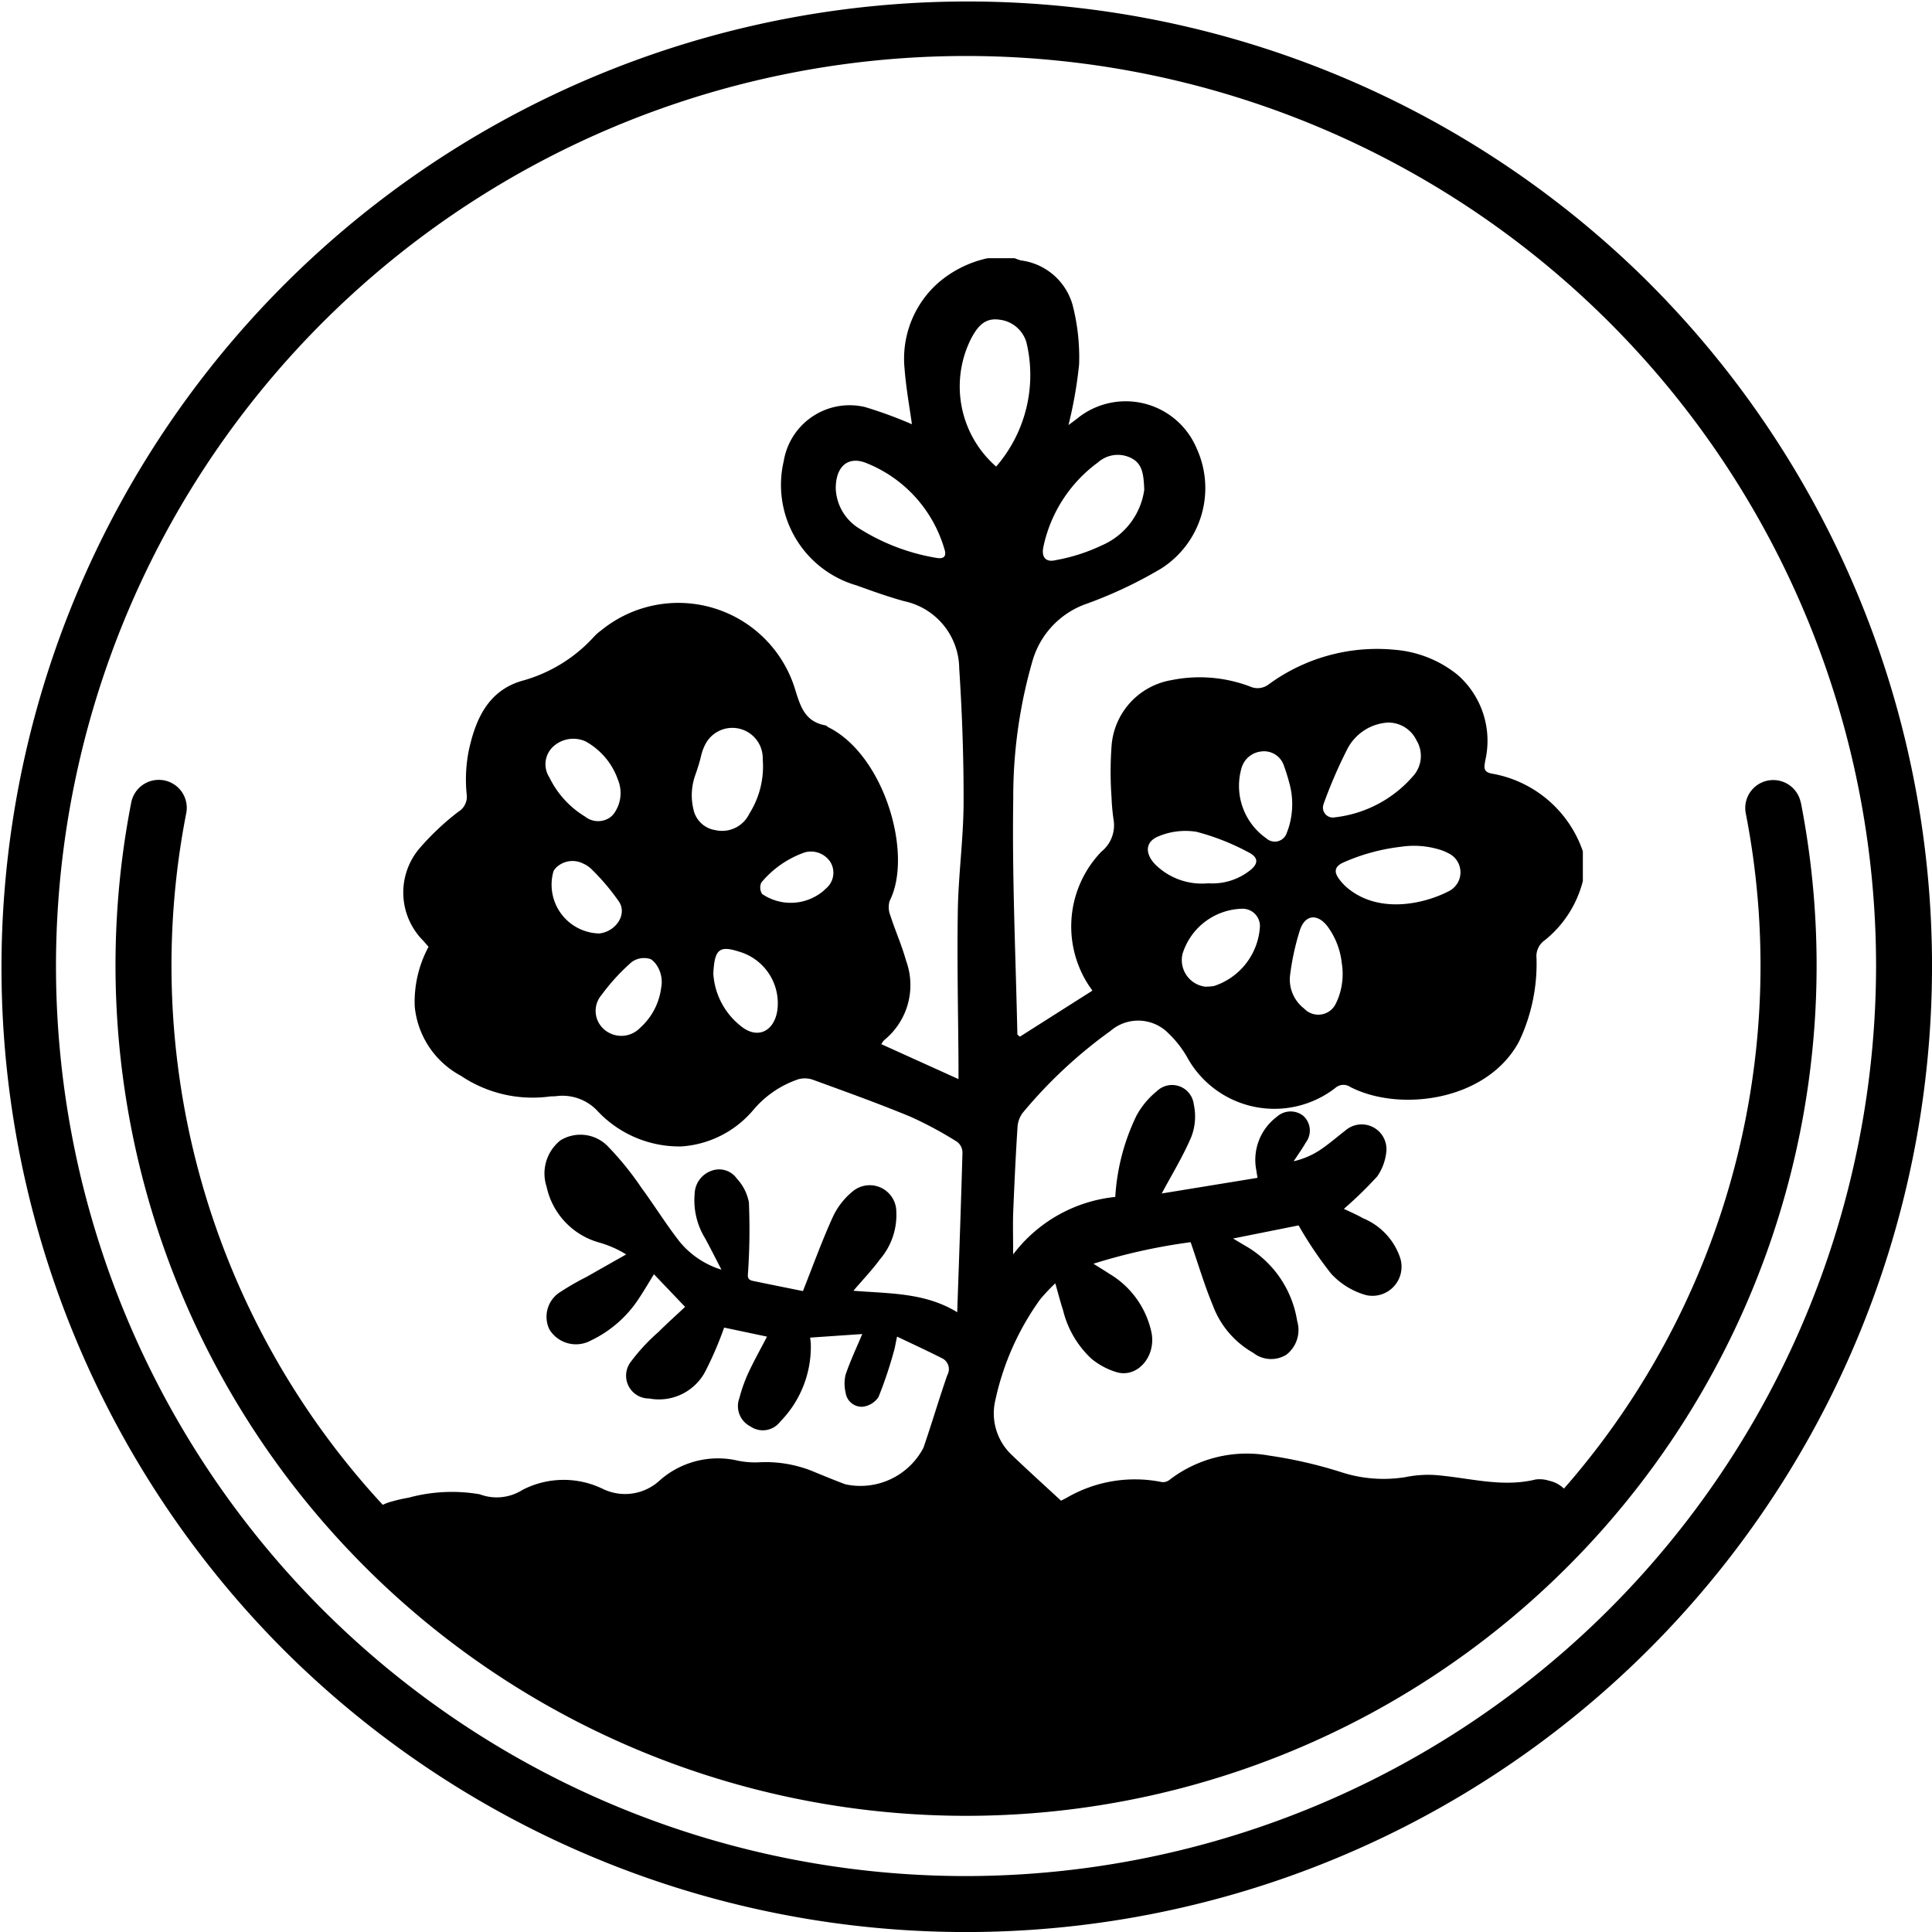
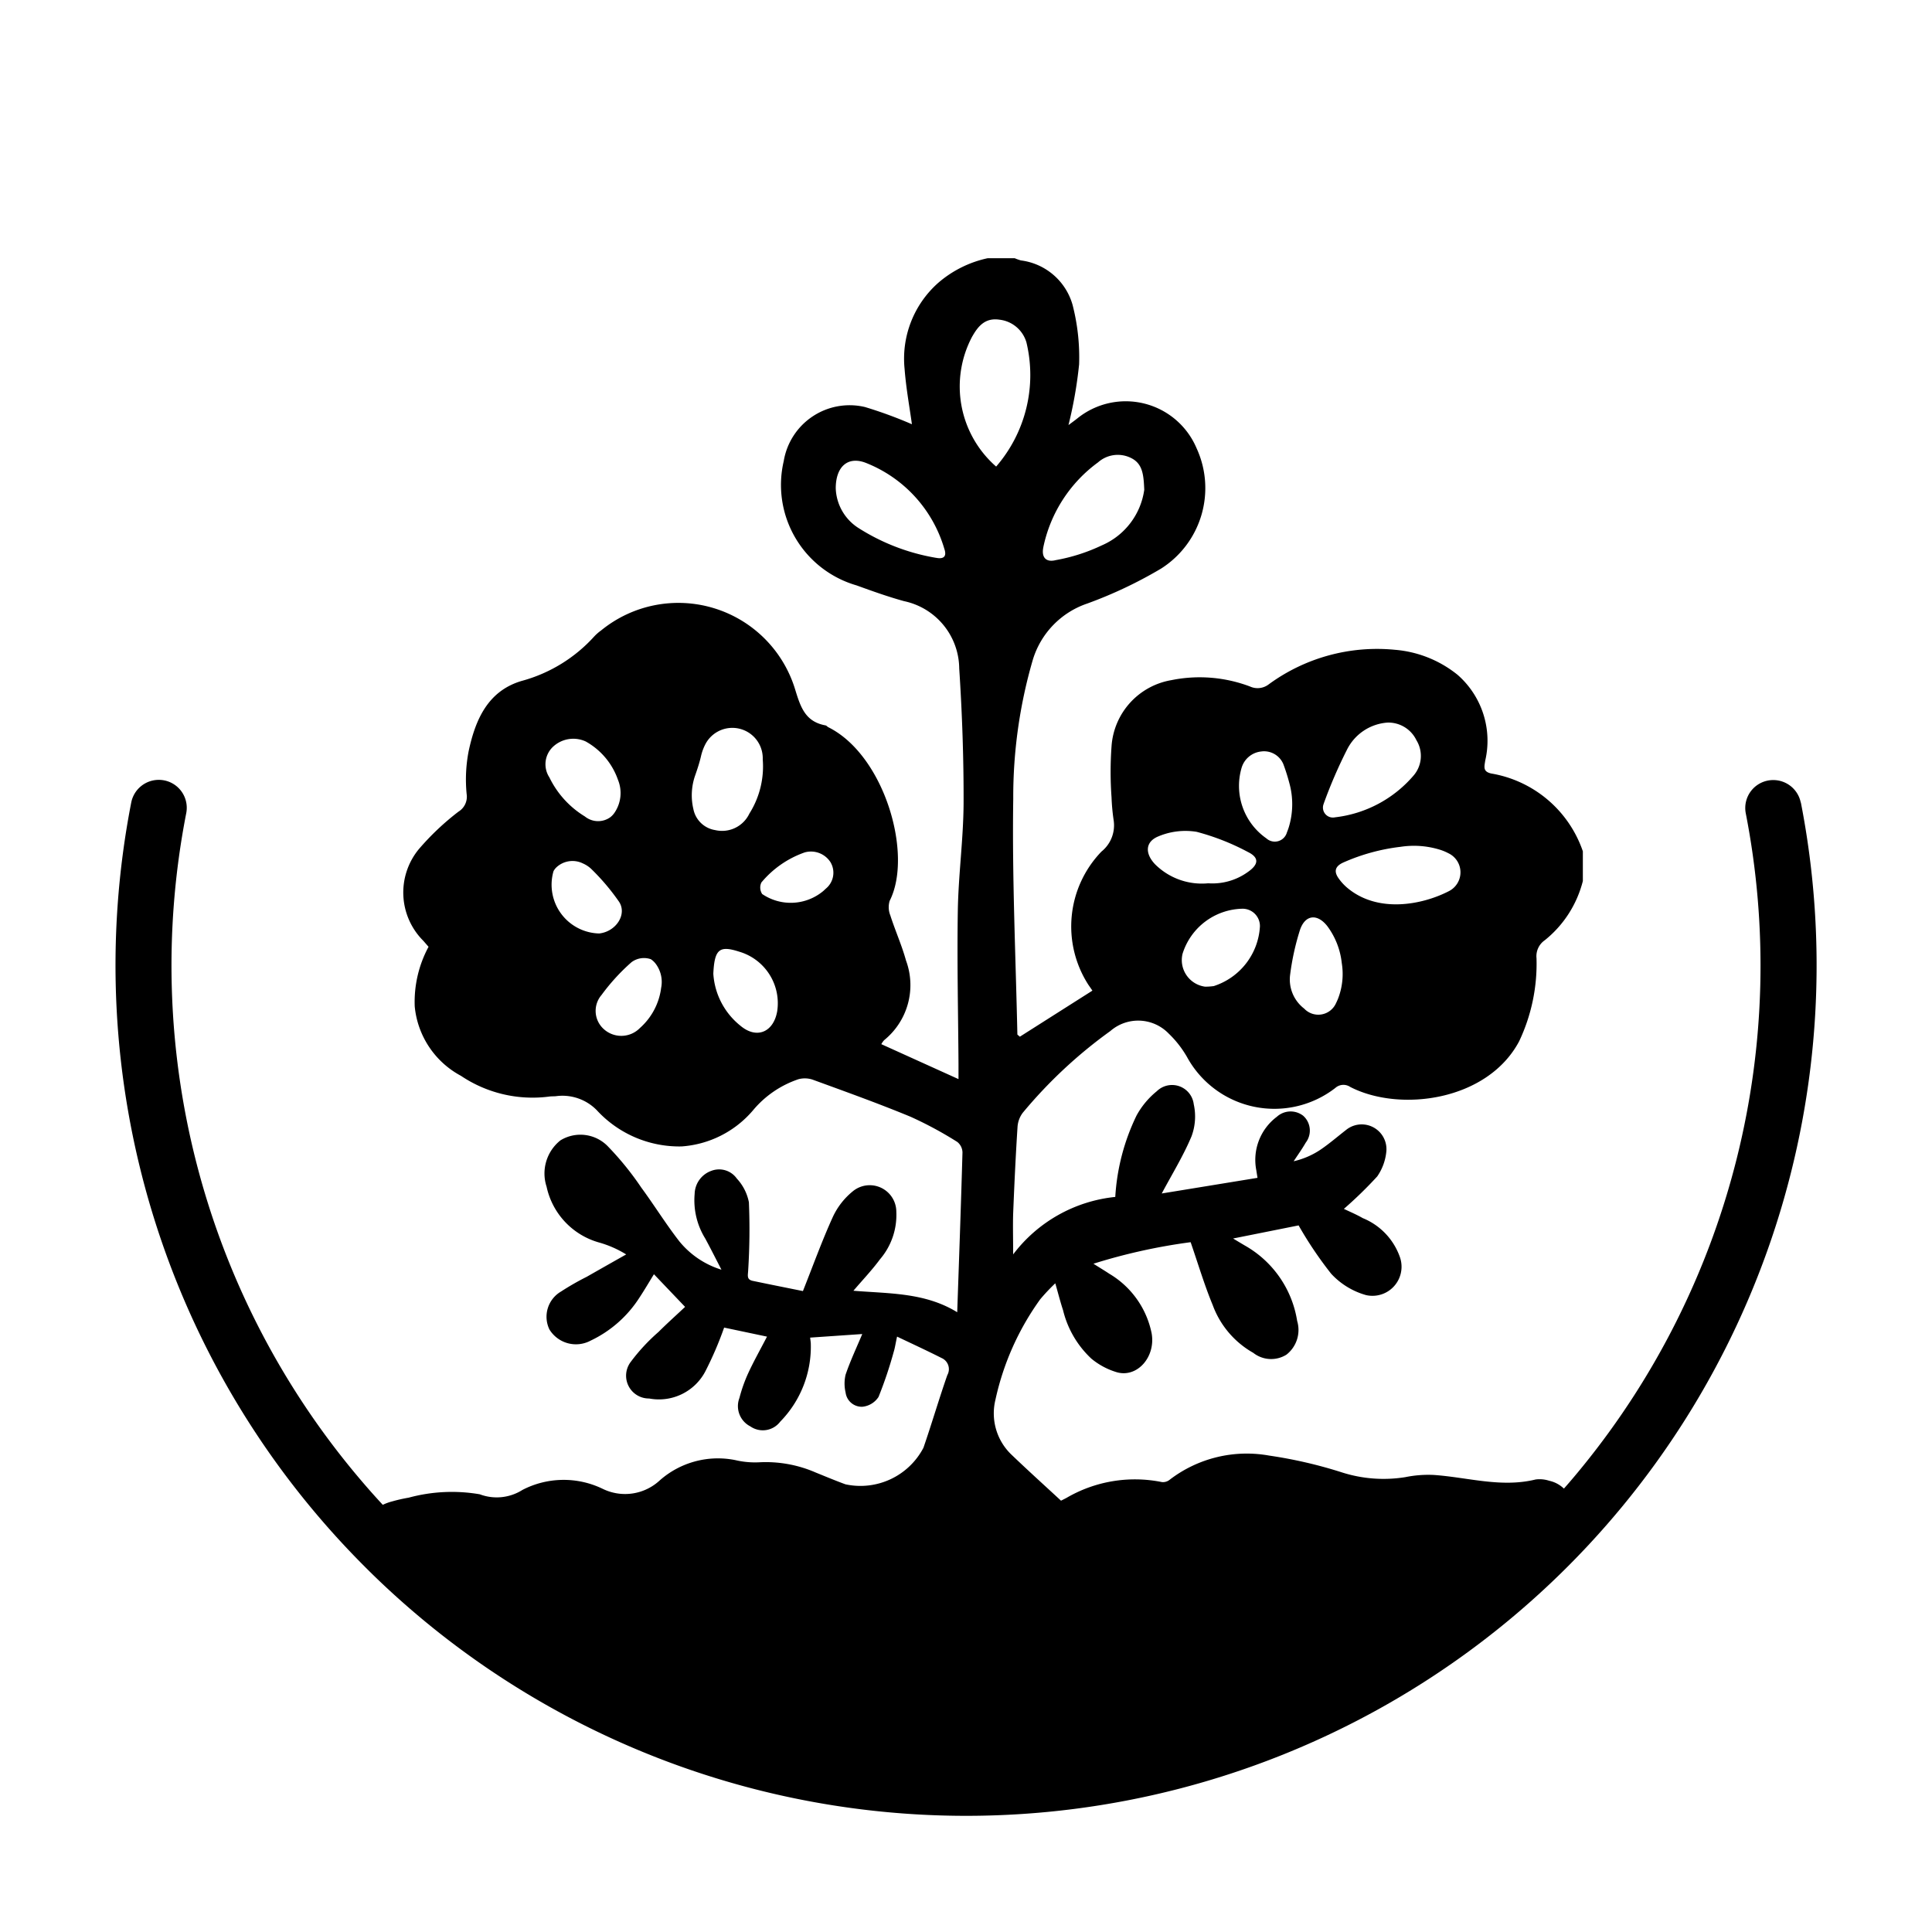
<svg xmlns="http://www.w3.org/2000/svg" id="Suggest_Crest" data-name="Suggest Crest" width="88.469" height="88.471" viewBox="0 0 88.469 88.471">
  <path id="Path_190" data-name="Path 190" d="M124.651,131.134a1.283,1.283,0,0,0-1.26-1.035h0a1.279,1.279,0,0,0-1.259,1.521,36.356,36.356,0,0,1-7.461,29.9c-.282.348-.568.688-.866,1.024a1.4,1.4,0,0,0-.674-.359,1.418,1.418,0,0,0-.619-.059c-1.58.389-3.113-.1-4.667-.207a5.254,5.254,0,0,0-1.3.1,6.266,6.266,0,0,1-2.887-.211,20.758,20.758,0,0,0-3.345-.775,5.8,5.8,0,0,0-4.554,1.1.486.486,0,0,1-.365.112,6.216,6.216,0,0,0-4.38.732c-.092.046-.184.095-.238.12-.775-.717-1.538-1.406-2.28-2.118a2.616,2.616,0,0,1-.722-2.506,12.348,12.348,0,0,1,2.048-4.595,8.955,8.955,0,0,1,.692-.735c.13.451.228.844.355,1.229a4.475,4.475,0,0,0,1.3,2.224,3.3,3.3,0,0,0,1.181.625c.929.248,1.767-.716,1.576-1.789a4.117,4.117,0,0,0-1.943-2.729c-.2-.134-.41-.258-.722-.456a26.283,26.283,0,0,1,4.451-.986c.343.99.627,1.953,1.009,2.875a4.156,4.156,0,0,0,1.858,2.191,1.322,1.322,0,0,0,1.518.085,1.434,1.434,0,0,0,.493-1.544,4.833,4.833,0,0,0-2.386-3.449c-.148-.087-.294-.174-.548-.327l3-.6a17.587,17.587,0,0,0,1.49,2.212,3.432,3.432,0,0,0,1.6.98,1.332,1.332,0,0,0,1.554-1.725,3,3,0,0,0-1.705-1.8c-.3-.172-.619-.305-.866-.424a18.751,18.751,0,0,0,1.528-1.487,2.4,2.4,0,0,0,.412-1.1,1.134,1.134,0,0,0-1.84-1.027c-.4.31-.783.645-1.2.923a3.681,3.681,0,0,1-1.2.511c.185-.282.384-.558.553-.852a.908.908,0,0,0-.115-1.231.939.939,0,0,0-1.209.047,2.467,2.467,0,0,0-.937,2.457c.008.067.021.133.053.338l-4.385.716c.481-.9.994-1.733,1.365-2.621a2.6,2.6,0,0,0,.1-1.467,1,1,0,0,0-1.692-.594,3.743,3.743,0,0,0-.925,1.108,9.859,9.859,0,0,0-.976,3.732,6.714,6.714,0,0,0-4.676,2.632c0-.708-.018-1.29,0-1.868.053-1.323.115-2.647.2-3.968a1.208,1.208,0,0,1,.241-.651,21.568,21.568,0,0,1,4.009-3.741,1.942,1.942,0,0,1,2.675.118,4.8,4.8,0,0,1,.832,1.063,4.557,4.557,0,0,0,6.794,1.426.556.556,0,0,1,.686-.046c2.28,1.173,6.289.633,7.734-2.094a8.3,8.3,0,0,0,.794-3.8.889.889,0,0,1,.381-.827,5.065,5.065,0,0,0,1.741-2.709v-1.362a5.379,5.379,0,0,0-4.2-3.563c-.382-.089-.313-.3-.271-.586a4.012,4.012,0,0,0-1.268-3.934,5.242,5.242,0,0,0-2.864-1.144,8.393,8.393,0,0,0-5.778,1.58.836.836,0,0,1-.862.1,6.514,6.514,0,0,0-3.6-.29,3.3,3.3,0,0,0-2.739,3.029,16.237,16.237,0,0,0,0,2.339,9.591,9.591,0,0,0,.095,1.037,1.541,1.541,0,0,1-.556,1.444,4.937,4.937,0,0,0-.6,6.1c.039.056.079.113.185.268l-3.323,2.11c-.071-.067-.113-.087-.113-.108-.077-3.6-.245-7.194-.189-10.787a22.438,22.438,0,0,1,.889-6.34,3.914,3.914,0,0,1,2.5-2.6,20.043,20.043,0,0,0,3.38-1.6,4.367,4.367,0,0,0,1.625-5.514,3.523,3.523,0,0,0-5.465-1.359c-.126.1-.264.2-.4.3a19.78,19.78,0,0,0,.487-2.78,9.62,9.62,0,0,0-.3-2.726,2.828,2.828,0,0,0-2.365-2.033,2.3,2.3,0,0,1-.282-.1H87.413a5.1,5.1,0,0,0-2.258,1.126,4.635,4.635,0,0,0-1.541,3.947c.067.878.228,1.748.335,2.529a19.772,19.772,0,0,0-2.151-.789,3.058,3.058,0,0,0-3.719,2.477,4.788,4.788,0,0,0,3.335,5.691c.72.261,1.439.519,2.177.722a3.18,3.18,0,0,1,2.524,3.079c.134,2.051.207,4.109.2,6.167-.008,1.636-.236,3.274-.264,4.912-.039,2.339.016,4.682.031,7.022v.706l-3.534-1.6a.884.884,0,0,1,.13-.184,3.245,3.245,0,0,0,1-3.648c-.193-.7-.495-1.369-.717-2.063a1,1,0,0,1-.031-.668c1.083-2.125-.241-6.671-2.806-7.949-.046-.021-.082-.075-.13-.085-.921-.169-1.138-.816-1.392-1.646a5.59,5.59,0,0,0-8.888-2.7,2.09,2.09,0,0,0-.315.276,6.905,6.905,0,0,1-3.325,2.035c-1.551.461-2.116,1.784-2.422,3.21a6.811,6.811,0,0,0-.092,1.974.8.8,0,0,1-.374.8,11.968,11.968,0,0,0-1.812,1.713,3.123,3.123,0,0,0,.2,4.2l.241.276a5.32,5.32,0,0,0-.633,2.731,4.037,4.037,0,0,0,2.116,3.177,5.878,5.878,0,0,0,4.029.952c.1-.016.209-.01.313-.018a2.2,2.2,0,0,1,1.877.639,5.138,5.138,0,0,0,3.879,1.661,4.719,4.719,0,0,0,3.274-1.651,4.626,4.626,0,0,1,2.086-1.428,1.134,1.134,0,0,1,.645.02c1.5.548,3.008,1.088,4.487,1.7a17.4,17.4,0,0,1,2.14,1.154.631.631,0,0,1,.236.481c-.067,2.406-.154,4.812-.241,7.316-1.479-.909-3.118-.848-4.753-.984.426-.5.852-.945,1.215-1.438a3.116,3.116,0,0,0,.75-2.171,1.218,1.218,0,0,0-2.005-.935,3.3,3.3,0,0,0-.911,1.183c-.489,1.077-.891,2.193-1.361,3.376-.745-.151-1.523-.305-2.3-.468-.287-.061-.217-.253-.207-.481a29.723,29.723,0,0,0,.033-3.118,2.215,2.215,0,0,0-.554-1.086.992.992,0,0,0-1.17-.351A1.151,1.151,0,0,0,74,149.048a3.327,3.327,0,0,0,.487,2.048c.231.428.45.862.74,1.424a4.005,4.005,0,0,1-1.923-1.292c-.619-.794-1.15-1.656-1.749-2.47a13.763,13.763,0,0,0-1.5-1.856,1.75,1.75,0,0,0-2.2-.305,1.938,1.938,0,0,0-.635,2.122,3.394,3.394,0,0,0,2.426,2.562,4.876,4.876,0,0,1,1.219.54q-.906.511-1.812,1.027a12.206,12.206,0,0,0-1.175.674,1.337,1.337,0,0,0-.528,1.735,1.425,1.425,0,0,0,1.885.512,5.4,5.4,0,0,0,2.246-1.984c.219-.331.42-.676.655-1.057l1.426,1.495c-.41.387-.824.755-1.216,1.147a8.748,8.748,0,0,0-1.27,1.369,1.044,1.044,0,0,0,.84,1.679,2.4,2.4,0,0,0,2.568-1.232,16.085,16.085,0,0,0,.866-2.015l1.963.414c-.31.6-.609,1.128-.863,1.68a6.869,6.869,0,0,0-.4,1.13,1.042,1.042,0,0,0,.5,1.3,1,1,0,0,0,1.369-.217,4.9,4.9,0,0,0,1.4-3.548c0-.082-.016-.167-.03-.3l2.386-.164c-.272.647-.553,1.242-.763,1.861a1.763,1.763,0,0,0,0,.814.745.745,0,0,0,.769.655,1,1,0,0,0,.74-.451,19.047,19.047,0,0,0,.694-2.061c.057-.182.082-.371.154-.7.714.341,1.38.647,2.033.978a.556.556,0,0,1,.268.785c-.384,1.1-.712,2.222-1.093,3.327a3.257,3.257,0,0,1-3.571,1.674c-.456-.167-.906-.355-1.355-.537a5.717,5.717,0,0,0-2.6-.471,3.937,3.937,0,0,1-1.086-.1,4.023,4.023,0,0,0-3.467.932,2.333,2.333,0,0,1-2.6.387,4.1,4.1,0,0,0-3.684.046,2.2,2.2,0,0,1-1.953.2,7.537,7.537,0,0,0-3.254.154,7.123,7.123,0,0,0-.76.172,2.329,2.329,0,0,0-.428.156c-.315-.34-.622-.683-.921-1.034a36.357,36.357,0,0,1-8.078-30.642,1.279,1.279,0,0,0-1.259-1.521h0a1.284,1.284,0,0,0-1.26,1.035,38.928,38.928,0,0,0,10.6,34.9q.483.488.986.96a38.943,38.943,0,0,0,64.867-35.864Zm-26.888,8.4a2.907,2.907,0,0,1-.389.026,1.229,1.229,0,0,1-1.034-1.5,2.934,2.934,0,0,1,2.759-2.069.794.794,0,0,1,.786.809,3.053,3.053,0,0,1-2.124,2.736Zm10.757-6.082a.967.967,0,0,1,.008,1.739c-1.221.627-3.272,1.026-4.674-.184a2.288,2.288,0,0,1-.379-.426c-.211-.31-.138-.535.213-.7a9.048,9.048,0,0,1,2.637-.725,4.034,4.034,0,0,1,1.763.121,2.227,2.227,0,0,1,.432.176Zm-5.717-2.266a21.948,21.948,0,0,1,1.067-2.475,2.247,2.247,0,0,1,1.866-1.244,1.426,1.426,0,0,1,1.316.809,1.376,1.376,0,0,1-.134,1.619,5.567,5.567,0,0,1-3.593,1.91.456.456,0,0,1-.52-.619Zm.166,5.6a3.447,3.447,0,0,1,.663,1.69,3.124,3.124,0,0,1-.177,1.651c-.028.067-.058.134-.091.2a.888.888,0,0,1-1.454.236,1.678,1.678,0,0,1-.639-1.574,11.592,11.592,0,0,1,.448-2.027c.236-.7.791-.76,1.25-.176Zm-3.914-7.278a1.05,1.05,0,0,1,.883-.717.956.956,0,0,1,1.021.584,8.735,8.735,0,0,1,.268.844,3.621,3.621,0,0,1-.017,2.028c-.027.086-.056.169-.09.251a.575.575,0,0,1-.94.271,2.931,2.931,0,0,1-1.126-3.259Zm-3.783,3.154a3.2,3.2,0,0,1,1.712-.193,10.839,10.839,0,0,1,2.349.923c.535.262.493.576-.01.923a2.774,2.774,0,0,1-1.808.511,3.033,3.033,0,0,1-2.434-.873c-.479-.507-.448-1.052.192-1.29Zm-5.307-13.219a6.433,6.433,0,0,1,2.509-3.893,1.359,1.359,0,0,1,1.507-.2c.537.261.578.773.607,1.456a3.263,3.263,0,0,1-1.943,2.546,8.292,8.292,0,0,1-2.109.676C90.084,120.143,89.874,119.895,89.966,119.445Zm-4.917.479a9.572,9.572,0,0,1-3.518-1.347,2.247,2.247,0,0,1-1.069-1.832c0-1.011.564-1.482,1.37-1.172a6.059,6.059,0,0,1,3.6,3.932c.123.353-.018.491-.382.418Zm-17.543,8.661a1.36,1.36,0,0,1,1.507-.251,3.217,3.217,0,0,1,1.477,1.757,1.6,1.6,0,0,1-.16,1.508.9.9,0,0,1-.194.206.96.96,0,0,1-1.16-.036,4.277,4.277,0,0,1-1.627-1.79,1.1,1.1,0,0,1,.158-1.395Zm.031,5.691a.673.673,0,0,1,.158-.2,1.077,1.077,0,0,1,1.187-.158,1.341,1.341,0,0,1,.374.243,10.189,10.189,0,0,1,1.28,1.508c.387.579-.138,1.375-.907,1.457a2.233,2.233,0,0,1-2.092-2.849Zm4.927,5.362a2.955,2.955,0,0,1-.969,1.817,1.193,1.193,0,0,1-1.656.049,1.119,1.119,0,0,1-.1-1.564,9.367,9.367,0,0,1,1.372-1.5.957.957,0,0,1,.883-.136.909.909,0,0,1,.216.2,1.386,1.386,0,0,1,.253,1.131Zm1.475-8.225h0a2.749,2.749,0,0,1,.09-1.537c.1-.287.195-.574.263-.869a2.279,2.279,0,0,1,.183-.514,1.393,1.393,0,0,1,2.644.659,4.048,4.048,0,0,1-.612,2.485,1.384,1.384,0,0,1-1.567.755,1.21,1.21,0,0,1-1-.978Zm3.84,9.287c-.172.949-.939,1.274-1.679.653a3.319,3.319,0,0,1-1.244-2.383c.053-1.14.287-1.3,1.19-1.009A2.46,2.46,0,0,1,77.778,140.7ZM80,135.078c-.036.033-.071.066-.108.1a2.324,2.324,0,0,1-2.79.146l-.01-.007a.541.541,0,0,1-.036-.528,4.523,4.523,0,0,1,1.984-1.377,1.062,1.062,0,0,1,1.177.443A.942.942,0,0,1,80,135.077Zm6.717-25.3c.268-.471.591-.854,1.234-.761a1.456,1.456,0,0,1,1.242,1.042,6.4,6.4,0,0,1-1.387,5.685,4.867,4.867,0,0,1-1.091-5.965Z" transform="translate(-42.191 -94.379)" />
-   <path id="Path_191" data-name="Path 191" d="M75.515,12.956A44.236,44.236,0,0,0,12.956,75.515,44.235,44.235,0,0,0,75.514,12.957ZM44.236,85.908A41.672,41.672,0,1,1,85.908,44.235,41.719,41.719,0,0,1,44.236,85.908Z" transform="translate(0 0)" />
</svg>